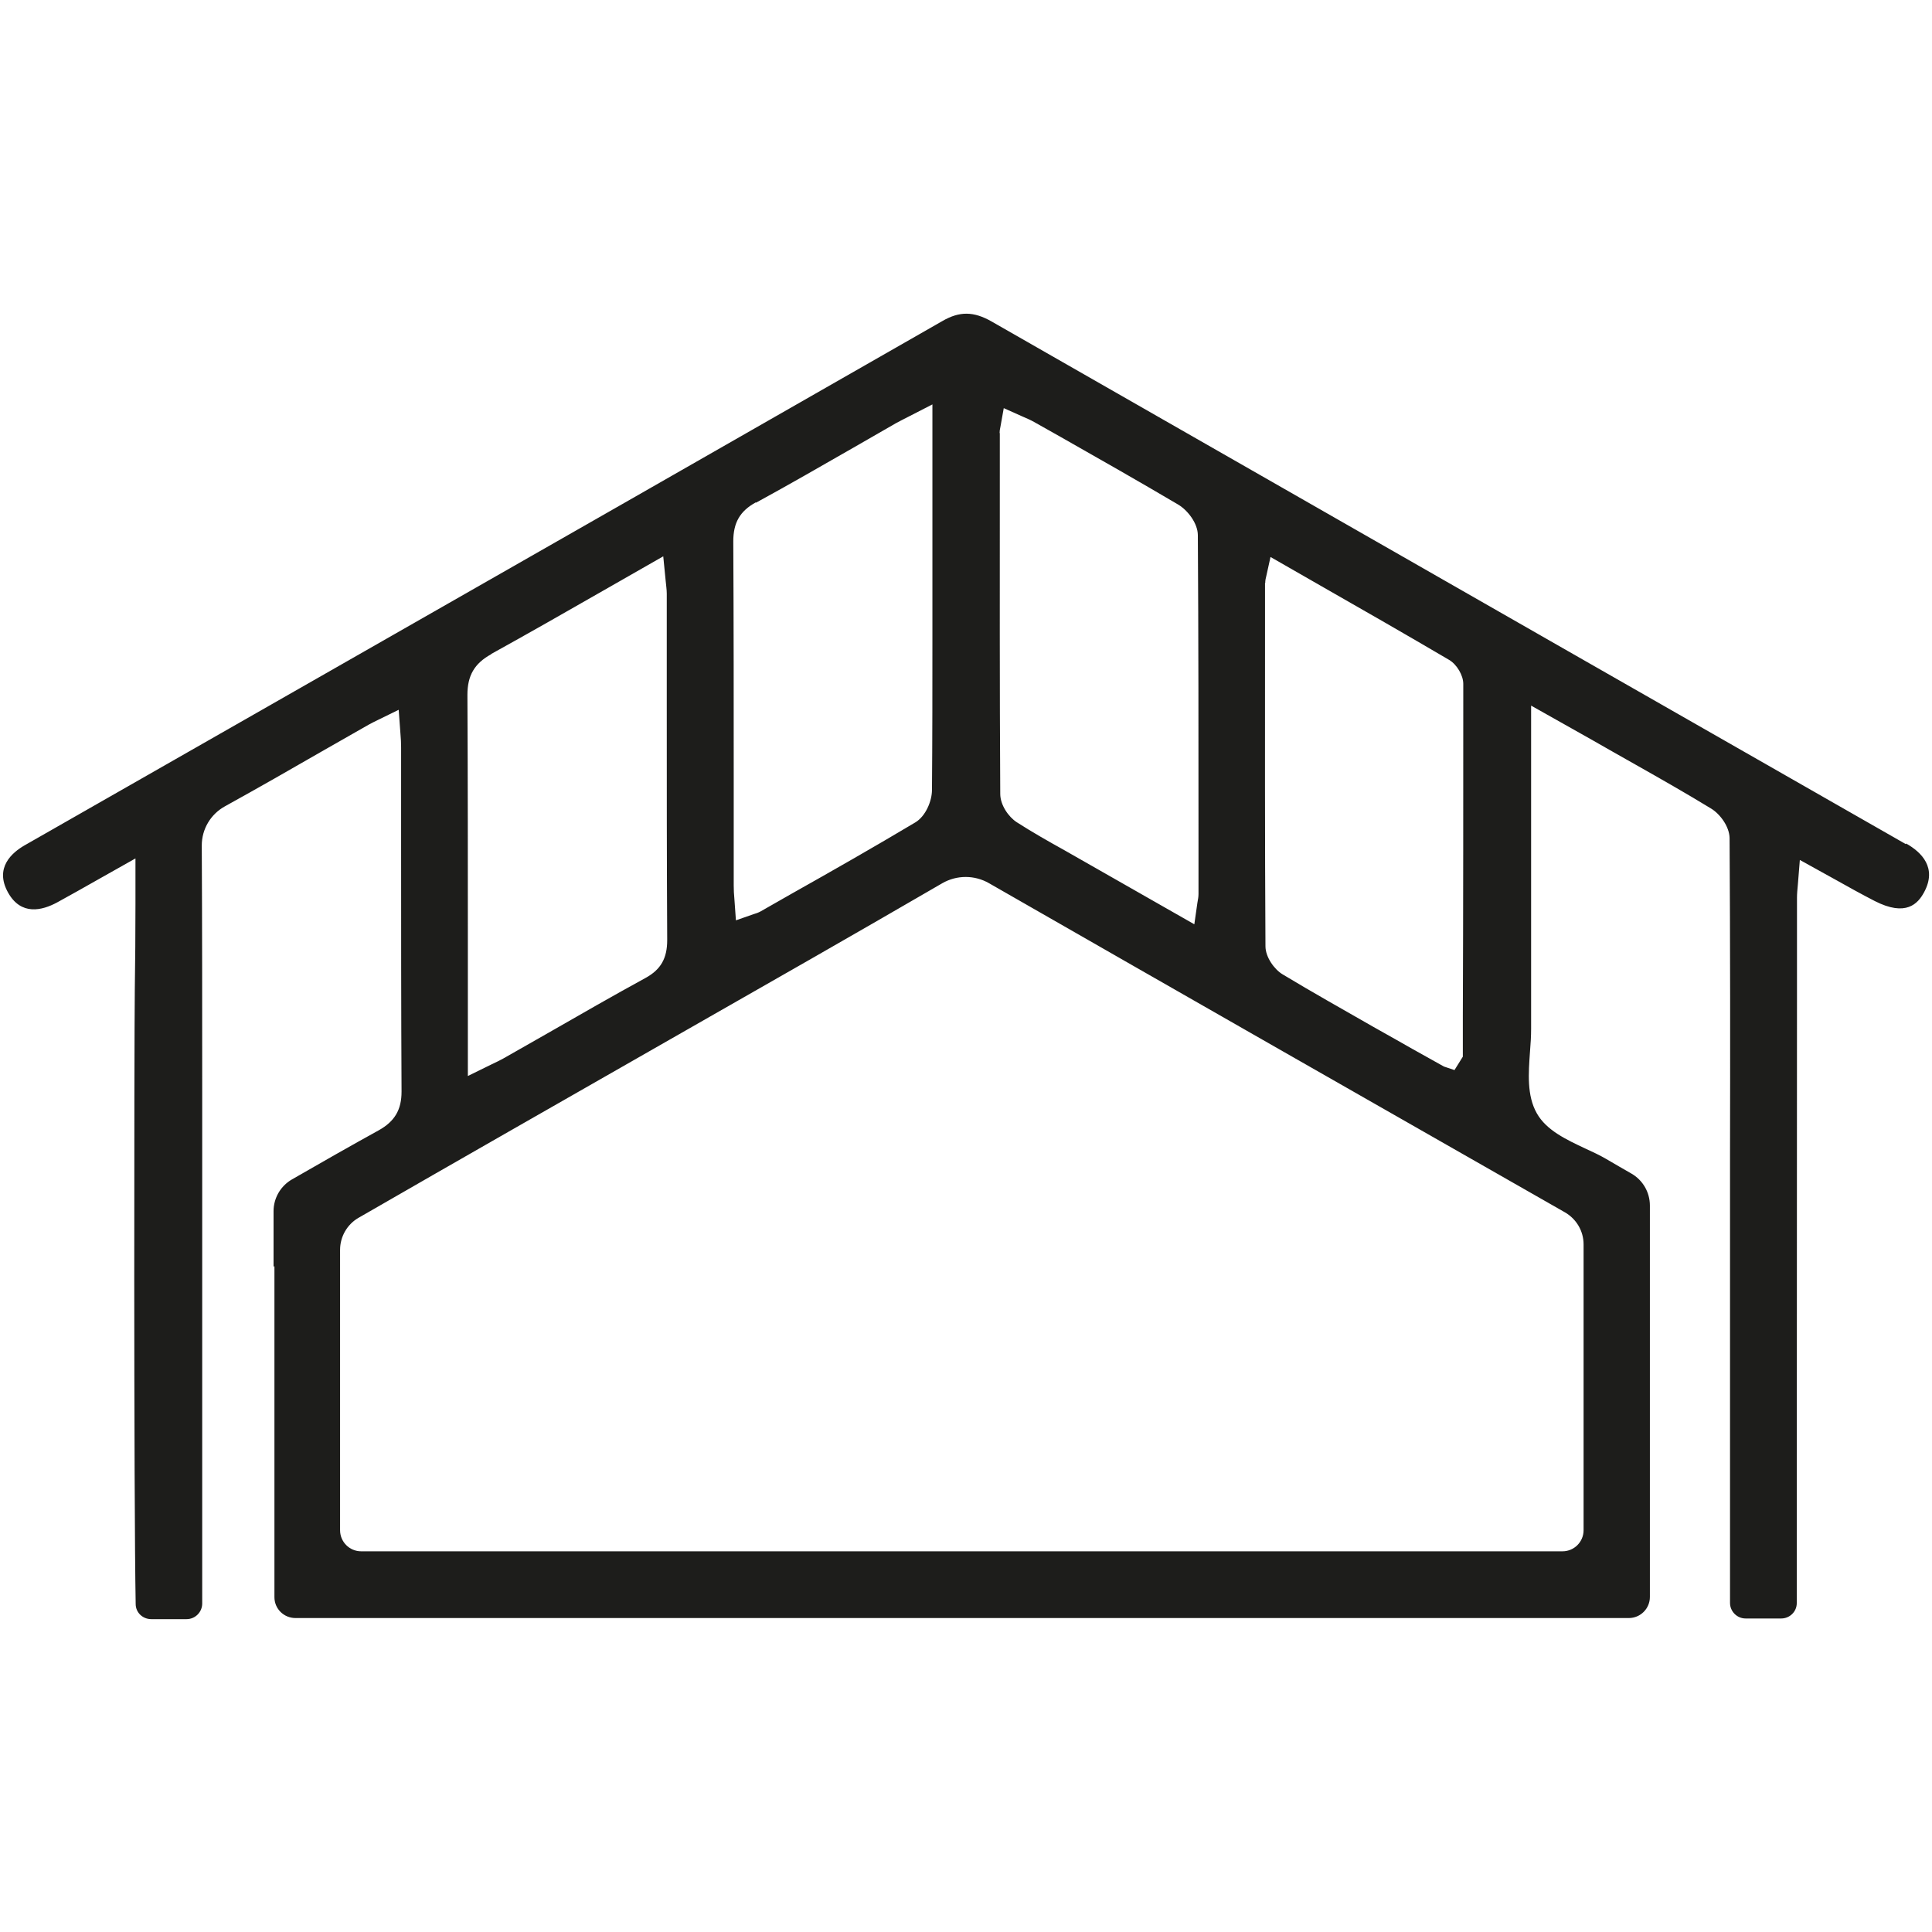
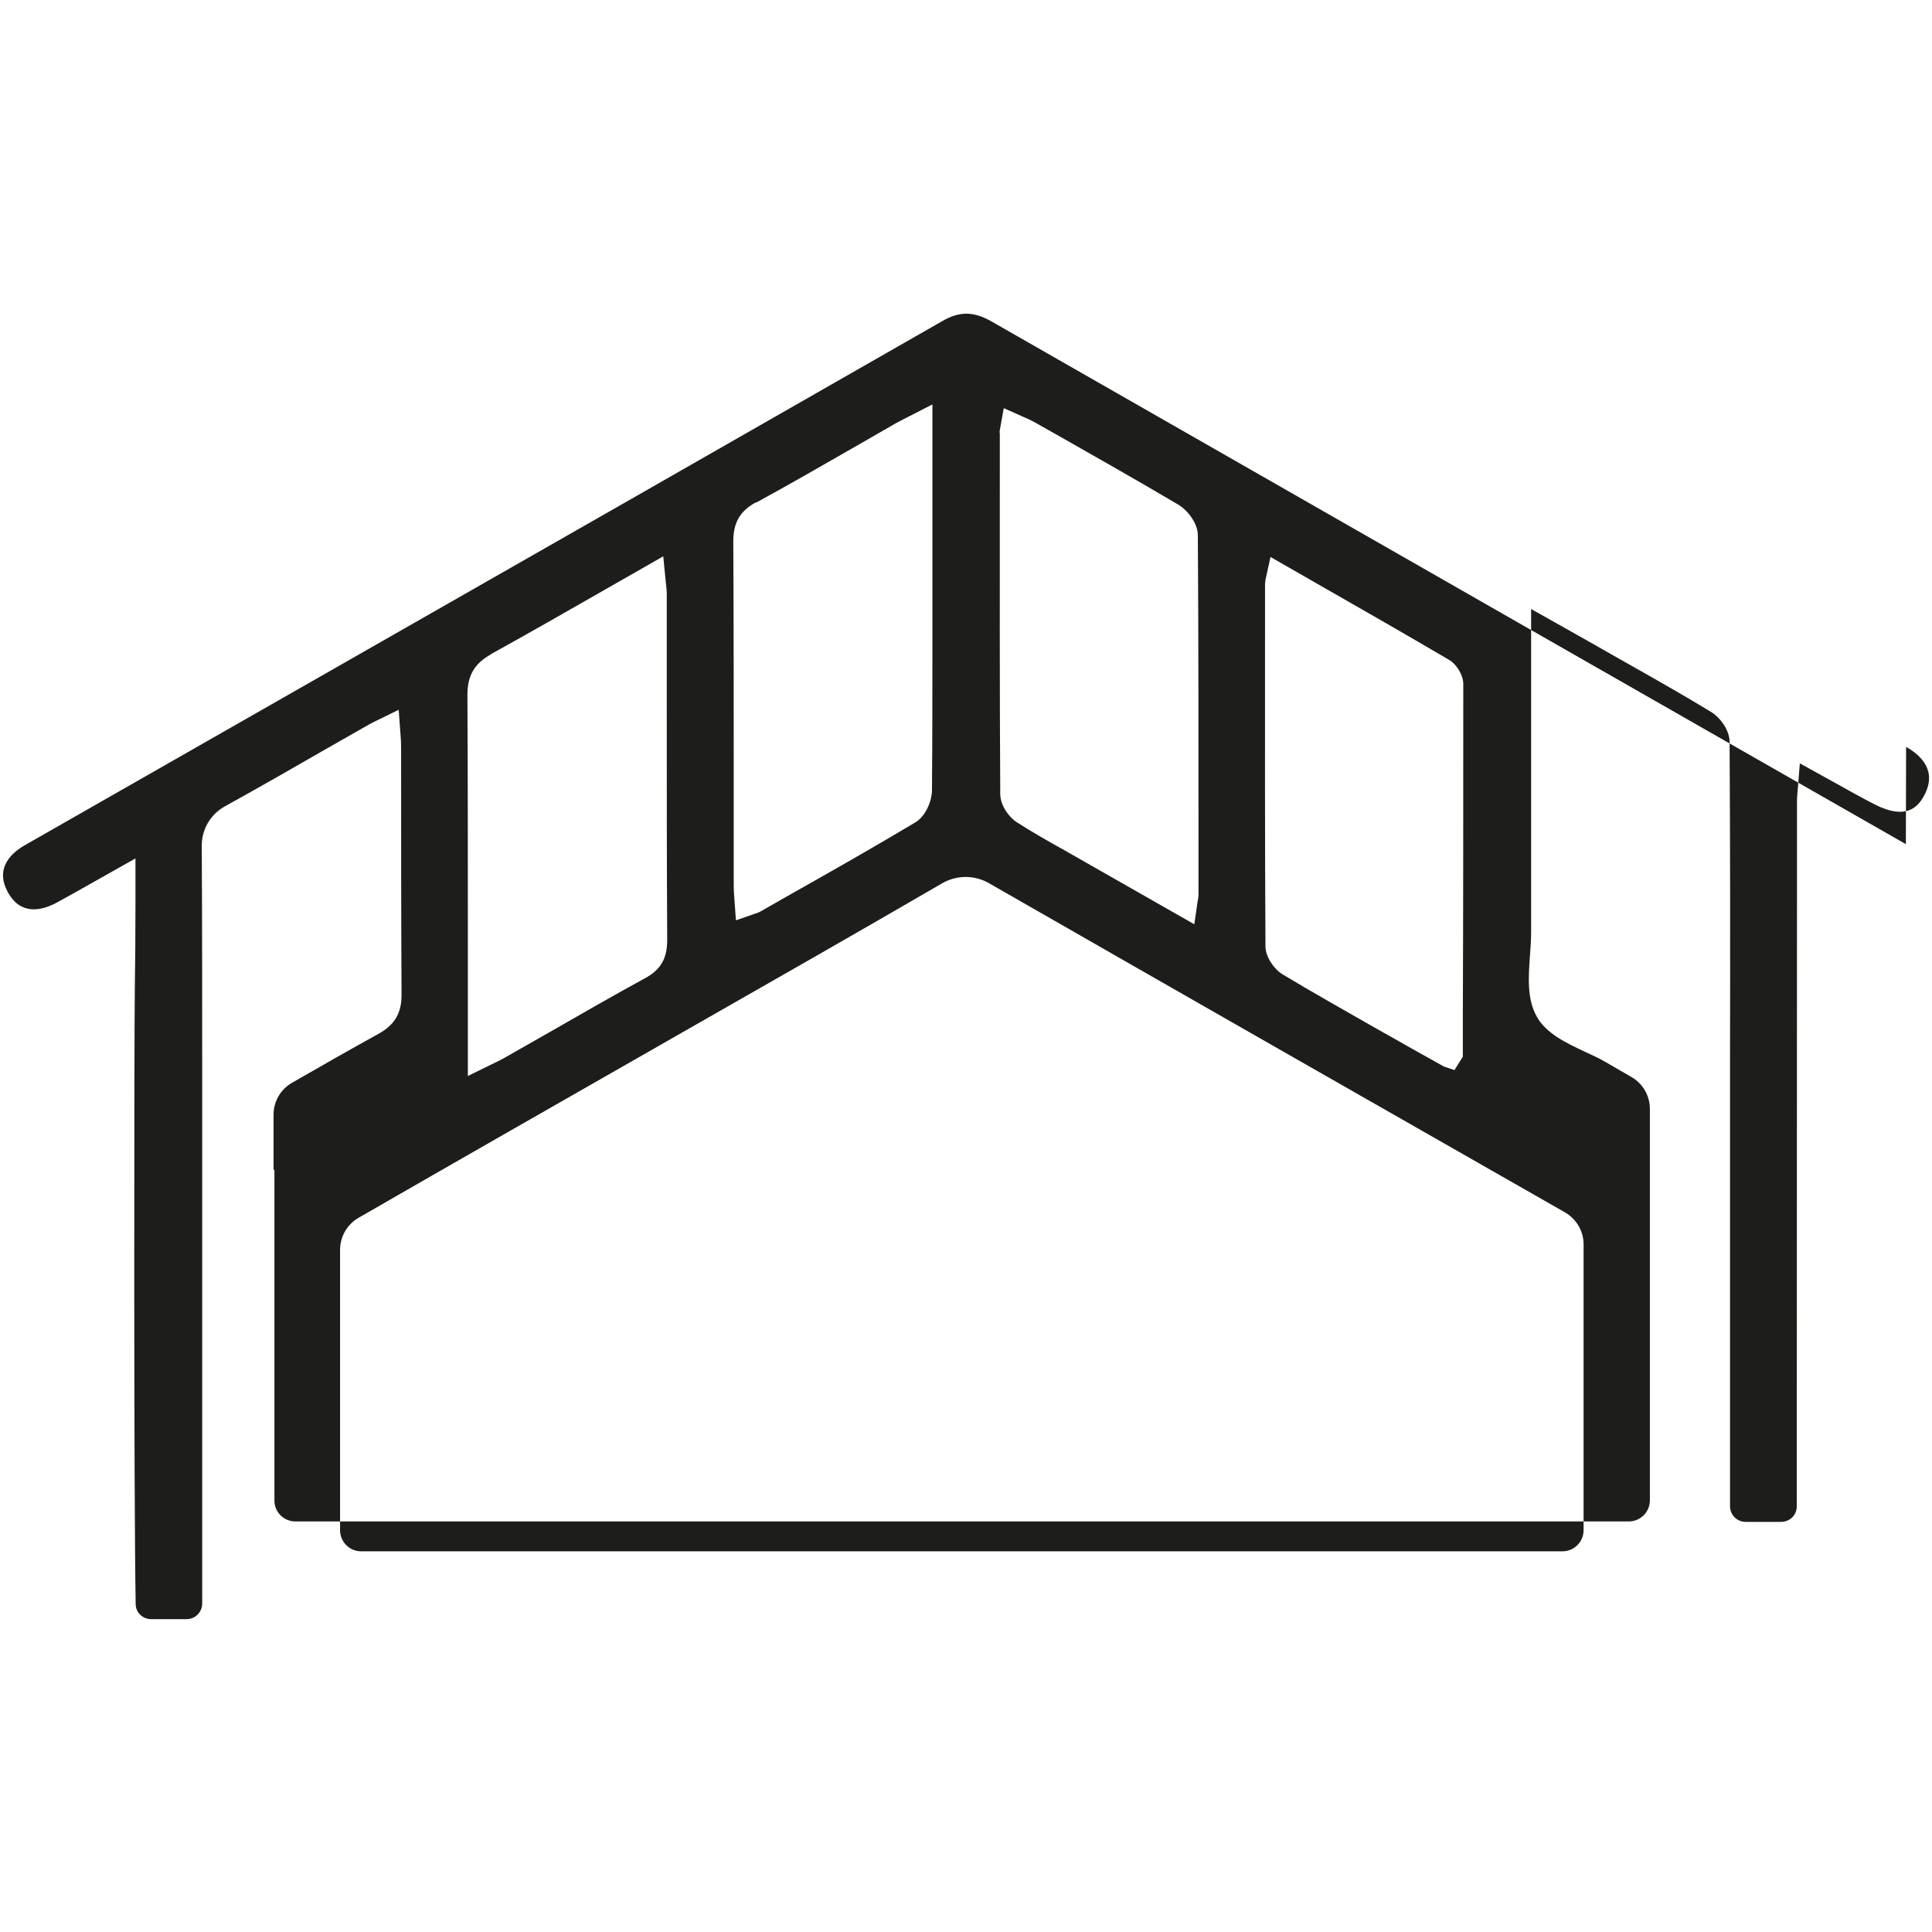
<svg xmlns="http://www.w3.org/2000/svg" id="Vrstva_1" data-name="Vrstva 1" viewBox="0 0 88 88">
  <defs>
    <style>
      .cls-1 {
        fill: #1d1d1b;
        stroke-width: 0px;
      }
    </style>
  </defs>
-   <path class="cls-1" d="M86.81,38.45l-15.42-8.81c-8.74-5-17.49-10-26.23-15-.81-.46-1.45-.47-2.23-.02-9.54,5.46-19.08,10.91-28.63,16.36l-13.19,7.53c-.55.32-1.38,1.01-.74,2.15.59,1.05,1.54.82,2.24.44.6-.33,1.19-.66,1.84-1.03l1.72-.97v2.09c0,1.3-.01,2.6-.03,3.89-.03,2.63-.05,23.22.04,27.98,0,.39.32.69.71.69h1.61c.39,0,.71-.32.71-.71v-23.29c0-3.75,0-7.49-.02-11.24,0-.74.4-1.42,1.05-1.78,1.52-.84,3.04-1.71,4.55-2.58l2-1.14c.13-.07.26-.14.43-.22l.94-.46.08,1.09c.02.23.03.42.03.62v4.4c0,3.76,0,7.52.02,11.28,0,.83-.31,1.36-1.05,1.77-1.02.56-2.87,1.61-3.94,2.23-.52.3-.84.85-.84,1.45v2.53s.03-.02.04-.03v15.08c0,.53.43.95.96.95h60.73c.53,0,.96-.43.96-.96v-15.34s0,0,0,0v-2.49c0-.6-.32-1.16-.85-1.46-.38-.22-.77-.44-1.14-.66-.29-.17-.61-.32-.94-.47-.87-.41-1.78-.83-2.22-1.61-.46-.81-.38-1.83-.31-2.82.03-.35.05-.7.05-1.03,0-3.07,0-6.14,0-9.21v-5.51s1.83,1.03,1.83,1.03c.68.38,1.31.74,1.94,1.1l.99.56c1.15.65,2.31,1.31,3.44,2,.41.25.83.82.84,1.34.03,4.84.03,9.67.02,14.51v20.33c0,.39.32.71.71.71h1.62c.39,0,.71-.31.71-.7,0-4.67.01-24.95.01-27.45v-4.68c0-.19.02-.38.04-.6l.09-1.12,1.59.88c.62.35,1.22.68,1.82.99,1.43.73,1.97.12,2.25-.4.6-1.11-.11-1.82-.82-2.22ZM57.63,26.56c0-.12.02-.22.05-.33l.19-.86,2.25,1.29c2,1.14,3.95,2.26,5.89,3.4.35.21.64.7.64,1.09,0,5.05,0,10.1-.02,15.14v1.84s-.38.61-.38.61l-.48-.16-.68-.38c-.5-.28-1.01-.56-1.51-.85l-1.03-.58c-1.38-.79-2.77-1.57-4.13-2.39-.37-.22-.78-.78-.78-1.28-.03-4.9-.02-9.81-.02-14.71v-1.84ZM45.53,19.73c0-.09.01-.17.04-.3l.15-.84.85.38c.19.08.37.16.53.25l1.19.67c1.8,1.02,3.59,2.04,5.37,3.09.44.26.9.86.9,1.4.03,4.66.03,9.31.03,13.97v2.37c0,.12-.02.24-.05.4l-.14.98-5.93-3.38c-.72-.4-1.46-.82-2.16-1.27-.37-.24-.75-.78-.75-1.29-.03-4.84-.02-9.69-.02-14.53v-1.91ZM34.43,22.9c1.5-.82,2.98-1.67,4.46-2.52l1.93-1.11c.16-.09.33-.17.54-.28l1.11-.57v10.54c0,2.34,0,4.68-.02,7.02,0,.51-.29,1.2-.76,1.48-1.86,1.11-3.77,2.2-5.62,3.24l-1.42.81c-.11.06-.22.1-.33.13l-.8.28-.07-.98c-.02-.21-.03-.4-.03-.6v-4.48c0-3.73,0-7.46-.02-11.2,0-.85.3-1.38,1.03-1.78ZM22.37,29.79c1.7-.94,3.38-1.9,5.11-2.89l2.73-1.56.11,1.11c.02.22.05.41.05.59v5.05c0,3.58,0,7.15.02,10.73,0,.83-.29,1.34-.98,1.72-1.5.82-2.98,1.67-4.46,2.52l-2.02,1.15c-.16.09-.33.17-.54.27l-1.08.53v-5.61c0-3.92,0-7.84-.02-11.75,0-.88.32-1.43,1.08-1.85ZM72.13,56.68v13.02c0,.53-.43.96-.96.96H16.45c-.53,0-.96-.43-.96-.96v-12.77c0-.6.32-1.16.84-1.46,2.28-1.31,4.55-2.62,6.83-3.92l8.05-4.6c3.91-2.23,7.82-4.46,11.71-6.72.66-.38,1.47-.38,2.13,0,8.74,5.01,17.48,10,26.23,14.99.52.3.85.85.85,1.46Z" />
+   <path class="cls-1" d="M86.81,38.45l-15.42-8.81c-8.74-5-17.49-10-26.23-15-.81-.46-1.45-.47-2.23-.02-9.54,5.46-19.08,10.91-28.63,16.36l-13.19,7.53c-.55.32-1.38,1.01-.74,2.15.59,1.05,1.54.82,2.24.44.6-.33,1.19-.66,1.84-1.03l1.72-.97v2.09c0,1.3-.01,2.6-.03,3.89-.03,2.63-.05,23.22.04,27.98,0,.39.32.69.71.69h1.61c.39,0,.71-.32.71-.71v-23.29c0-3.75,0-7.49-.02-11.24,0-.74.4-1.42,1.05-1.78,1.52-.84,3.04-1.71,4.55-2.58l2-1.14c.13-.07.26-.14.43-.22l.94-.46.08,1.09c.02.23.03.42.03.62c0,3.76,0,7.52.02,11.28,0,.83-.31,1.36-1.05,1.77-1.02.56-2.87,1.61-3.94,2.23-.52.3-.84.85-.84,1.45v2.53s.03-.02.04-.03v15.08c0,.53.43.95.96.95h60.73c.53,0,.96-.43.96-.96v-15.34s0,0,0,0v-2.49c0-.6-.32-1.16-.85-1.46-.38-.22-.77-.44-1.14-.66-.29-.17-.61-.32-.94-.47-.87-.41-1.78-.83-2.22-1.61-.46-.81-.38-1.83-.31-2.82.03-.35.05-.7.05-1.03,0-3.07,0-6.14,0-9.21v-5.51s1.83,1.03,1.83,1.03c.68.38,1.31.74,1.94,1.1l.99.56c1.15.65,2.31,1.31,3.44,2,.41.25.83.82.84,1.34.03,4.84.03,9.67.02,14.51v20.33c0,.39.32.71.71.71h1.62c.39,0,.71-.31.71-.7,0-4.67.01-24.95.01-27.45v-4.68c0-.19.02-.38.04-.6l.09-1.12,1.59.88c.62.35,1.22.68,1.82.99,1.43.73,1.97.12,2.25-.4.6-1.11-.11-1.82-.82-2.22ZM57.63,26.56c0-.12.02-.22.05-.33l.19-.86,2.25,1.29c2,1.14,3.95,2.26,5.89,3.4.35.21.64.7.64,1.09,0,5.05,0,10.1-.02,15.14v1.84s-.38.61-.38.61l-.48-.16-.68-.38c-.5-.28-1.01-.56-1.51-.85l-1.03-.58c-1.38-.79-2.77-1.57-4.13-2.39-.37-.22-.78-.78-.78-1.28-.03-4.9-.02-9.81-.02-14.71v-1.84ZM45.53,19.73c0-.09.01-.17.04-.3l.15-.84.85.38c.19.08.37.16.53.25l1.19.67c1.8,1.02,3.59,2.04,5.37,3.09.44.26.9.86.9,1.4.03,4.66.03,9.31.03,13.97v2.37c0,.12-.02.24-.05.4l-.14.98-5.93-3.38c-.72-.4-1.46-.82-2.16-1.27-.37-.24-.75-.78-.75-1.29-.03-4.84-.02-9.69-.02-14.53v-1.91ZM34.43,22.9c1.5-.82,2.98-1.67,4.46-2.52l1.93-1.11c.16-.09.33-.17.54-.28l1.11-.57v10.54c0,2.34,0,4.68-.02,7.02,0,.51-.29,1.2-.76,1.48-1.86,1.11-3.77,2.2-5.62,3.24l-1.42.81c-.11.06-.22.1-.33.13l-.8.28-.07-.98c-.02-.21-.03-.4-.03-.6v-4.48c0-3.73,0-7.46-.02-11.2,0-.85.3-1.38,1.03-1.78ZM22.37,29.79c1.7-.94,3.38-1.9,5.11-2.89l2.73-1.56.11,1.11c.02.22.05.41.05.59v5.05c0,3.58,0,7.15.02,10.73,0,.83-.29,1.34-.98,1.72-1.5.82-2.98,1.67-4.46,2.52l-2.02,1.15c-.16.09-.33.17-.54.27l-1.08.53v-5.61c0-3.92,0-7.84-.02-11.75,0-.88.32-1.43,1.08-1.85ZM72.13,56.68v13.02c0,.53-.43.96-.96.96H16.45c-.53,0-.96-.43-.96-.96v-12.77c0-.6.32-1.16.84-1.46,2.28-1.31,4.55-2.62,6.83-3.92l8.05-4.6c3.91-2.23,7.82-4.46,11.71-6.72.66-.38,1.47-.38,2.13,0,8.74,5.01,17.48,10,26.23,14.99.52.3.85.85.85,1.46Z" />
</svg>